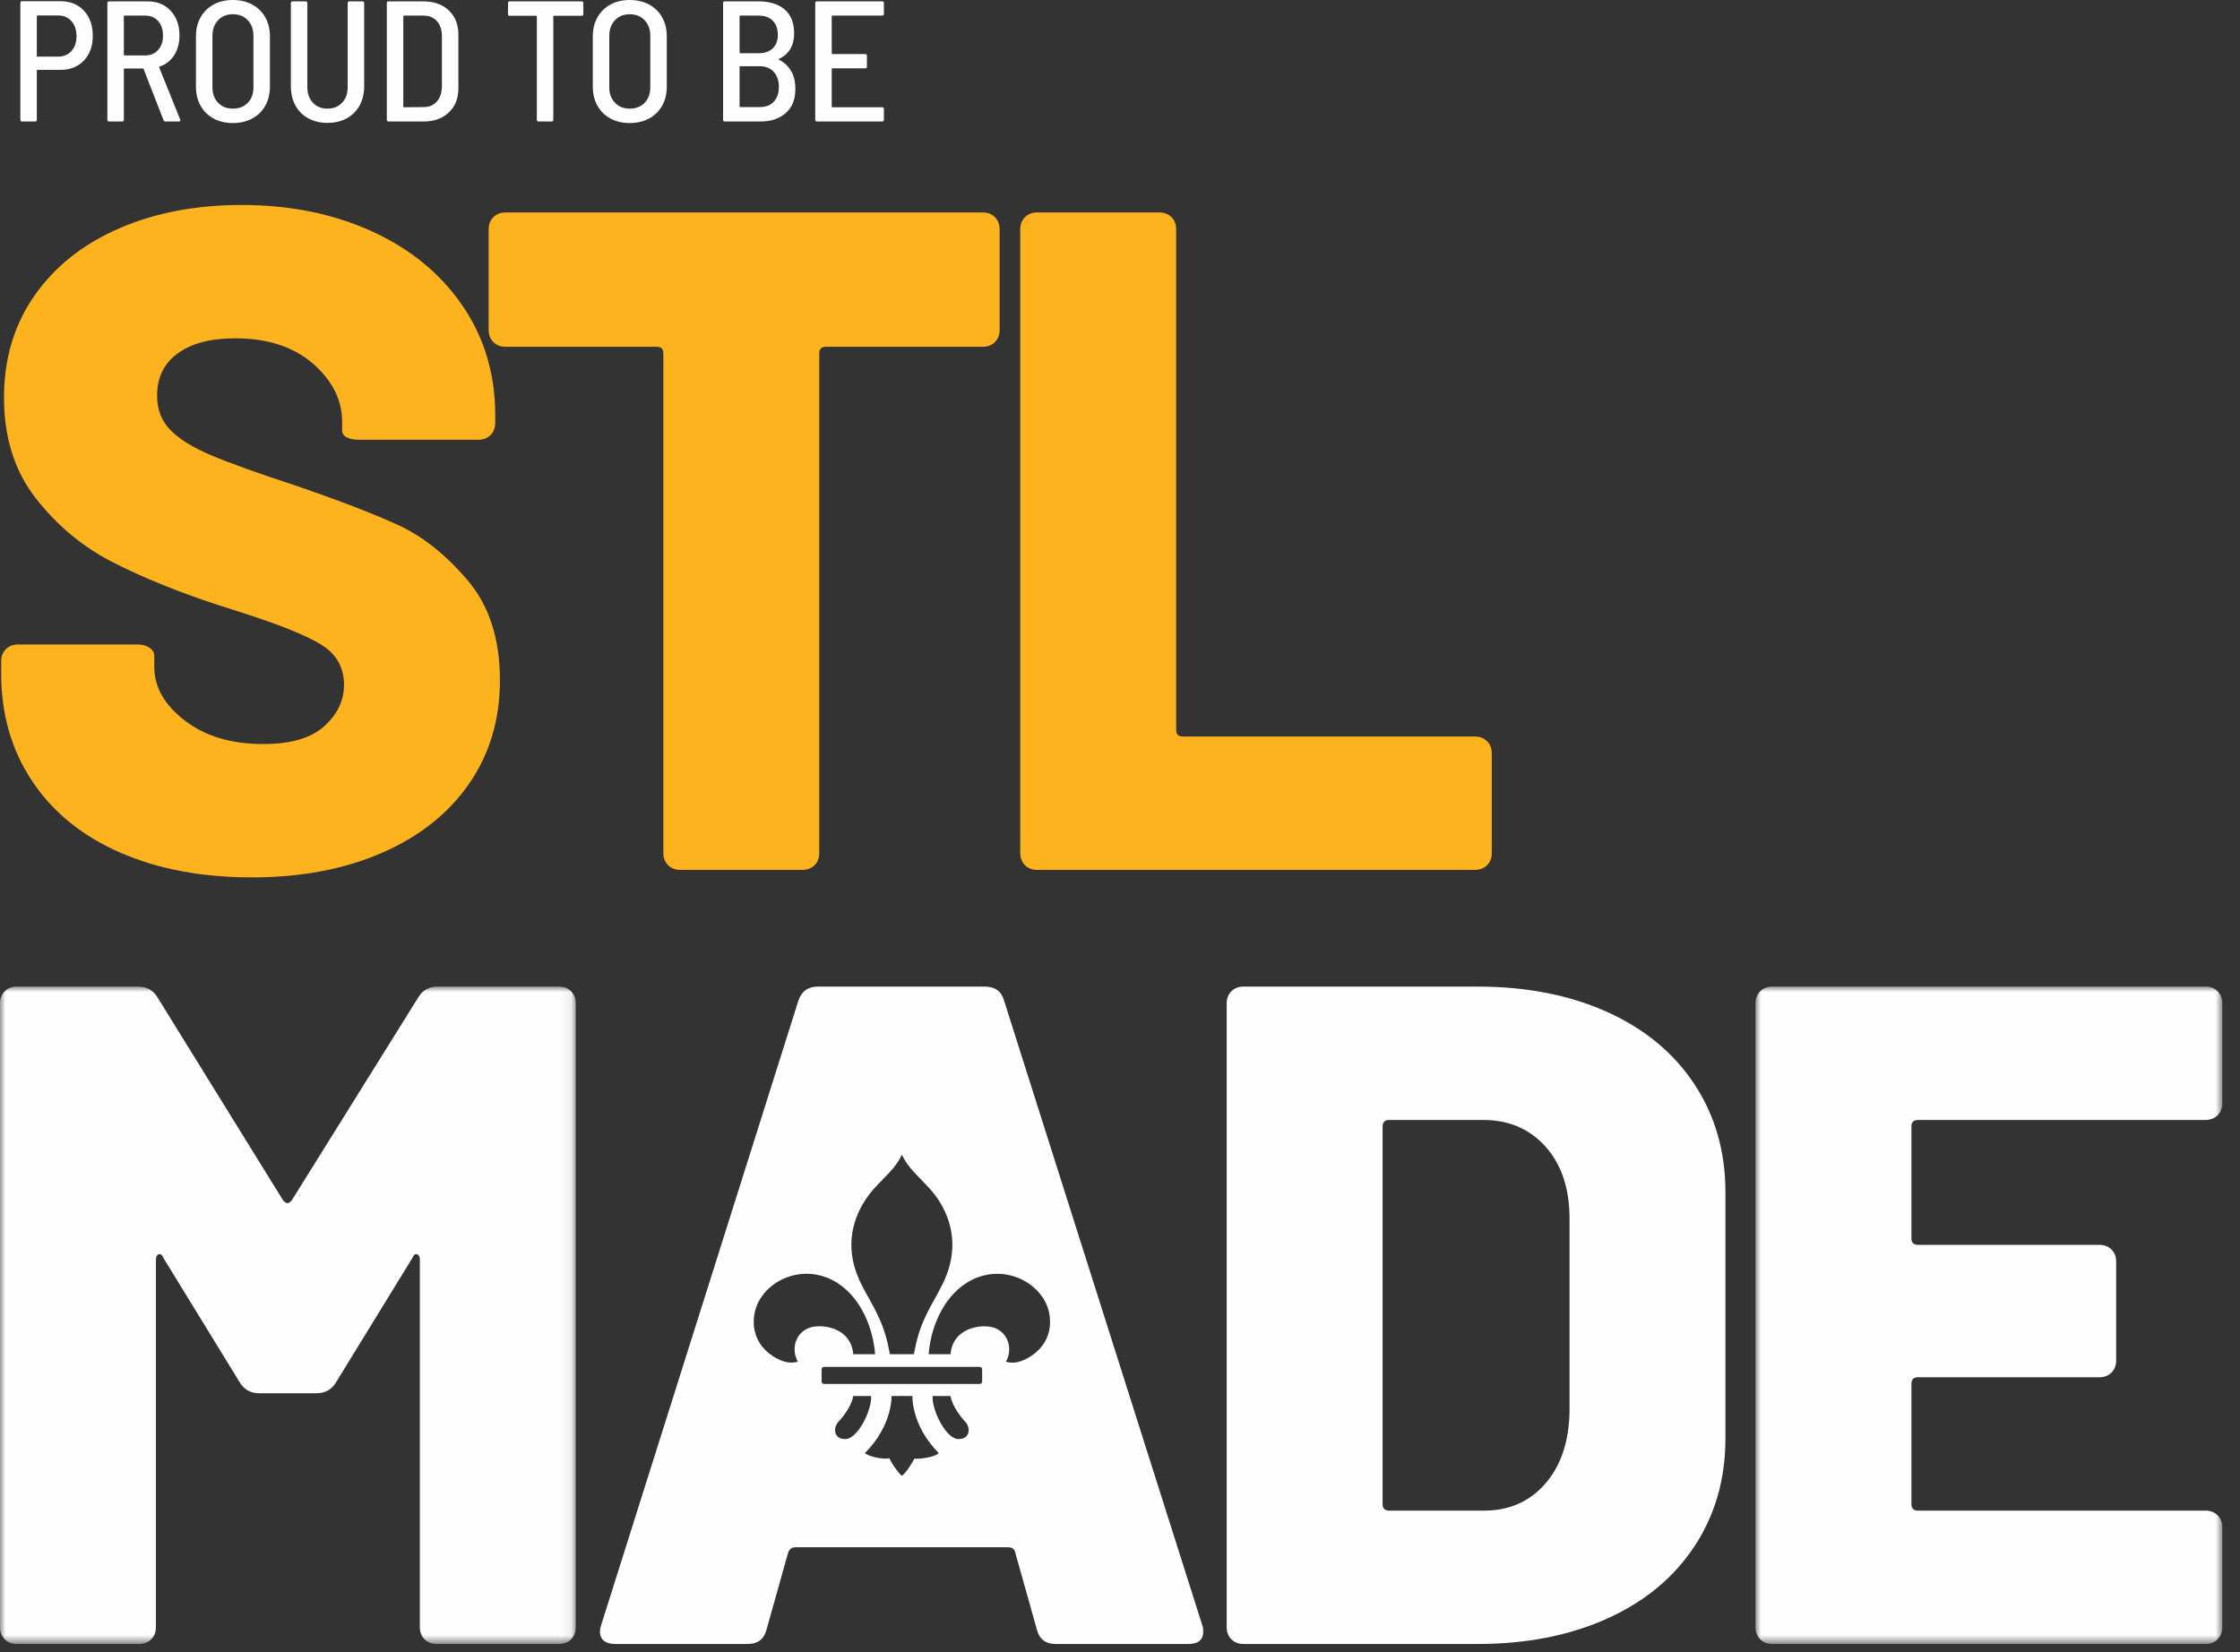
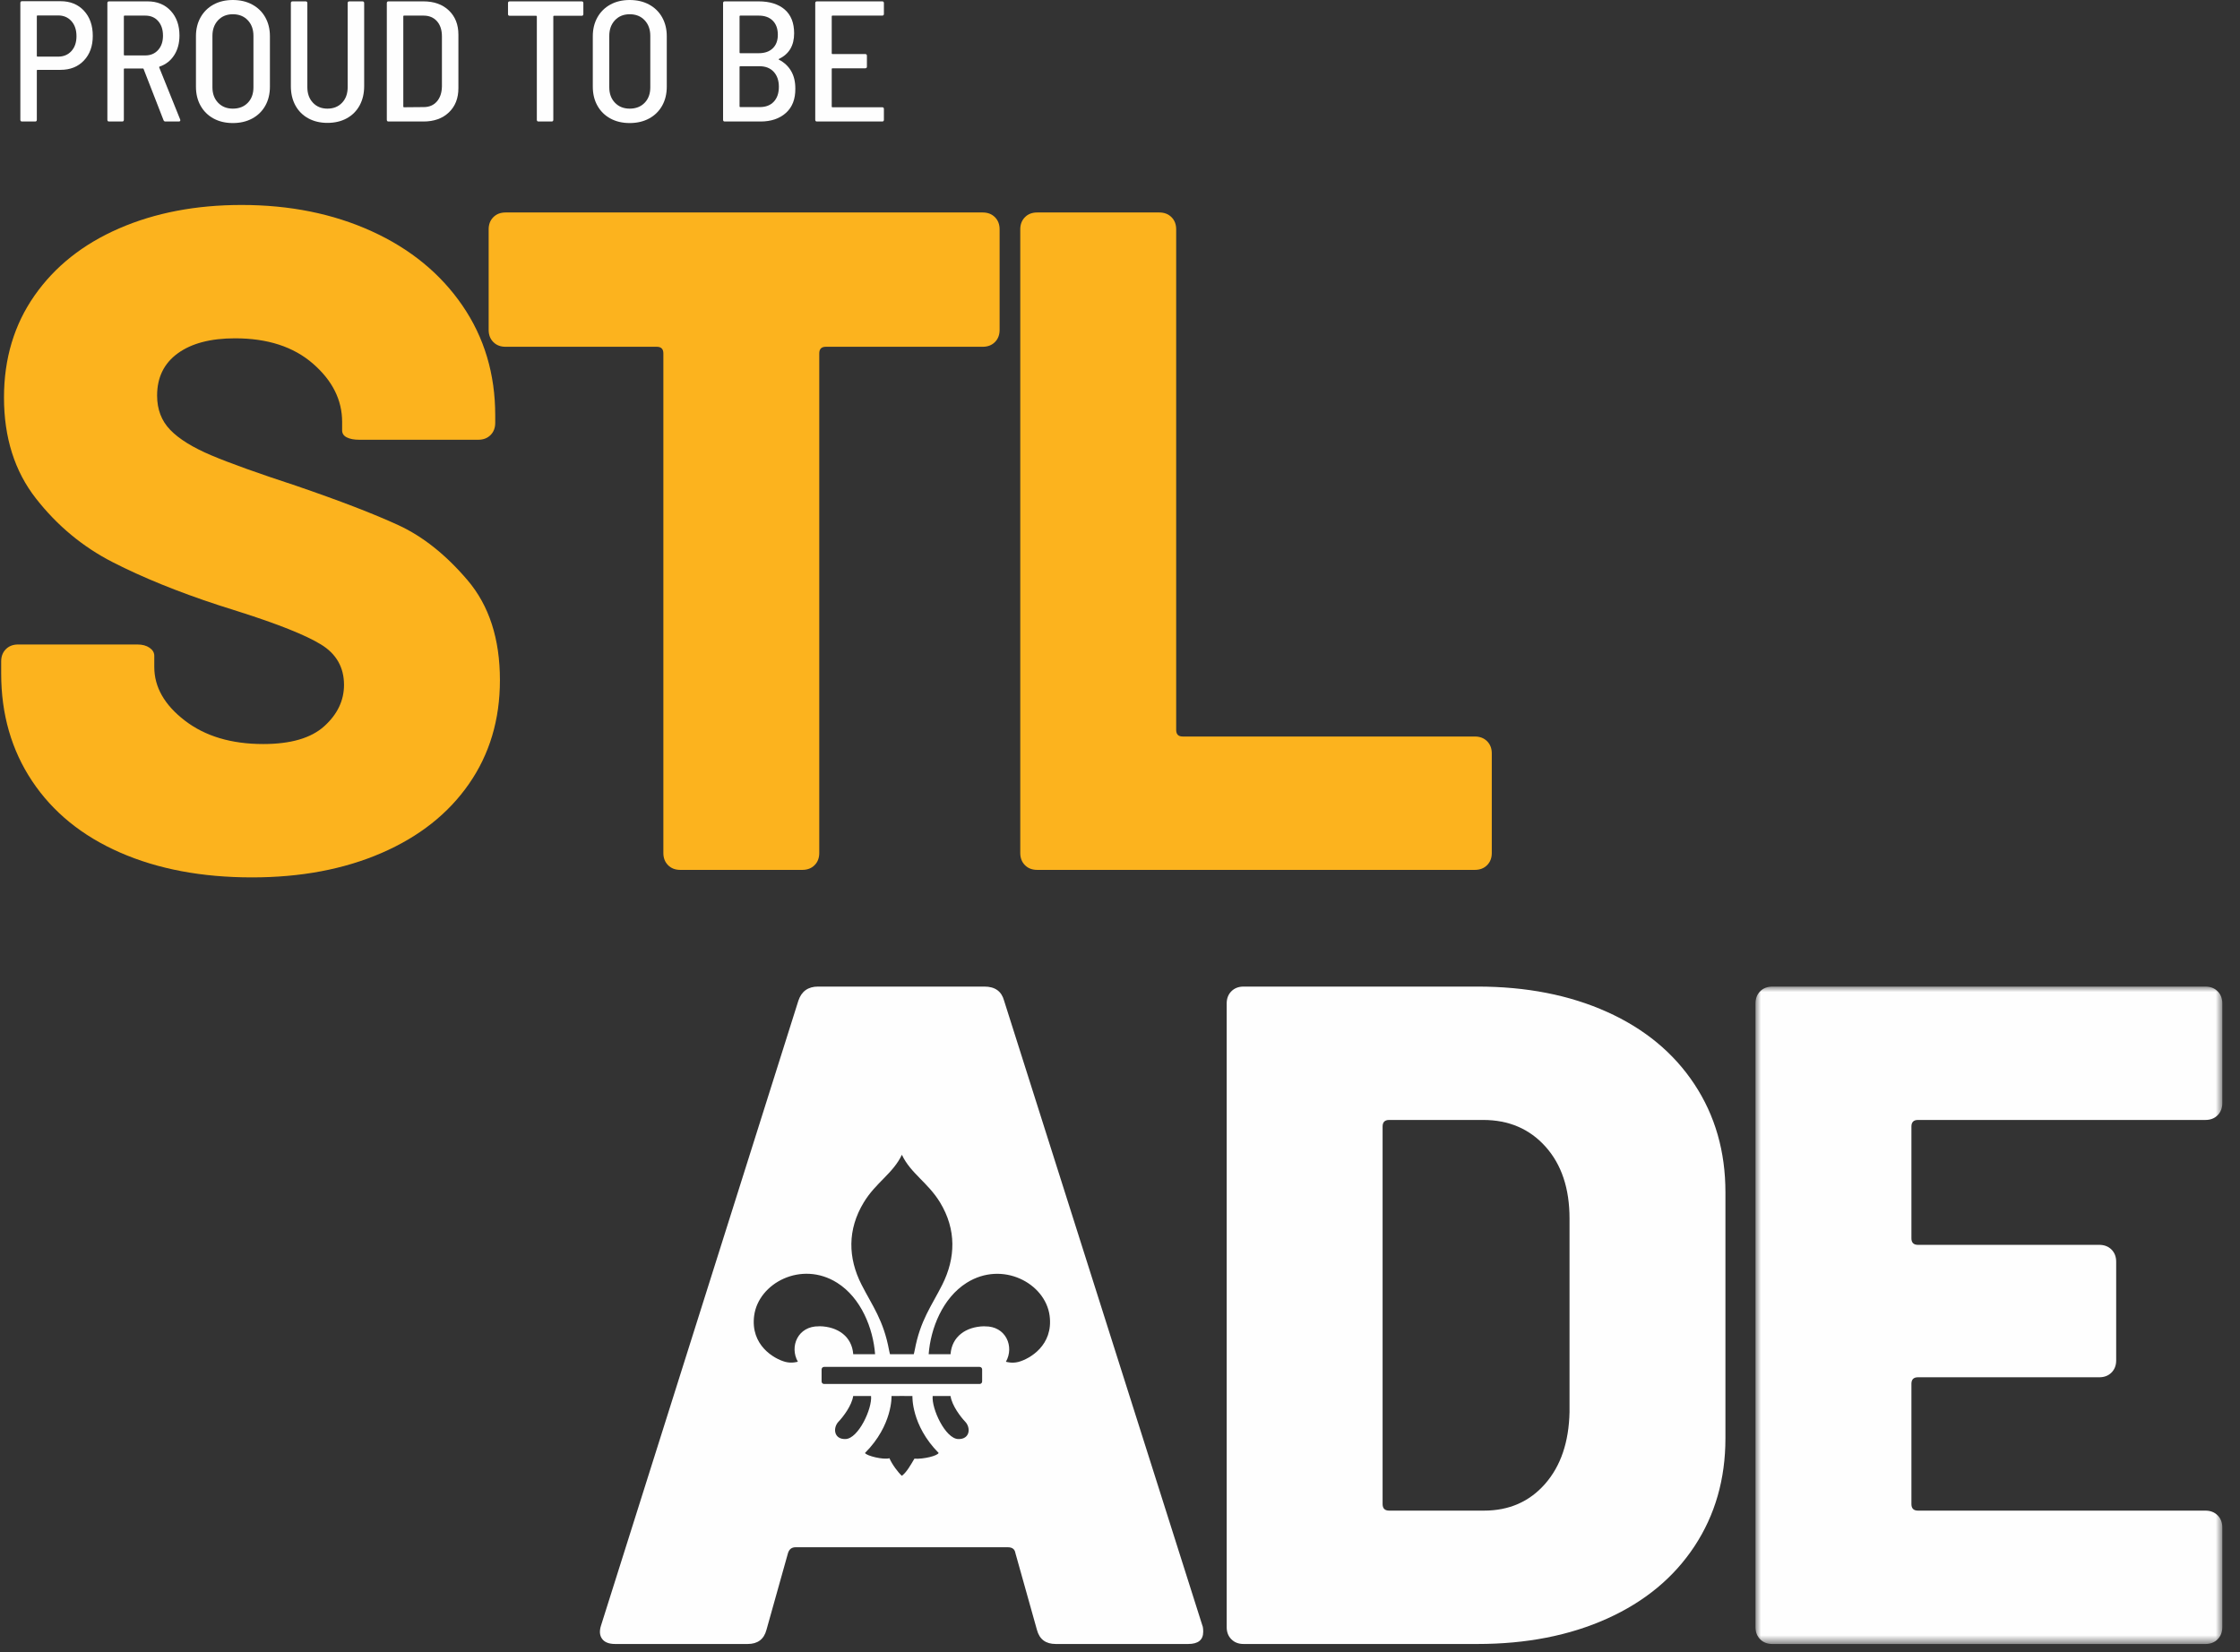
<svg xmlns="http://www.w3.org/2000/svg" width="202px" height="149px" viewBox="0 0 202 149" version="1.1">
  <rect x="0" y="0" width="202" height="149" fill="#333333" stroke="none" />
  <title>stl-made</title>
  <g id="Page-1" stroke="none" stroke-width="1" fill="none" fill-rule="evenodd">
    <g id="stl-made">
      <path d="M10.821,76.888 C7.403,75.393 4.764,73.246 2.901,70.451 C1.038,67.656 0.106,64.424 0.106,60.752 L0.106,59.651 C0.106,59.2 0.246,58.833 0.529,58.55 C0.811,58.268 1.177,58.126 1.631,58.126 L12.387,58.126 C12.84,58.126 13.206,58.226 13.489,58.423 C13.771,58.621 13.913,58.861 13.913,59.143 L13.913,60.159 C13.913,61.967 14.83,63.576 16.666,64.988 C18.5,66.4 20.858,67.105 23.738,67.105 C26.222,67.105 28.058,66.569 29.243,65.496 C30.429,64.424 31.022,63.181 31.022,61.769 C31.022,60.188 30.33,58.973 28.946,58.126 C27.563,57.28 25.093,56.292 21.536,55.162 L19.673,54.569 C16.058,53.383 12.896,52.099 10.185,50.715 C7.475,49.332 5.159,47.411 3.24,44.955 C1.319,42.499 0.36,39.464 0.36,35.849 C0.36,32.349 1.277,29.285 3.113,26.659 C4.947,24.034 7.488,22.015 10.736,20.603 C13.982,19.192 17.667,18.486 21.79,18.486 C26.137,18.486 30.048,19.277 33.521,20.857 C36.993,22.439 39.717,24.669 41.695,27.549 C43.671,30.429 44.659,33.732 44.659,37.459 L44.659,38.137 C44.659,38.589 44.518,38.956 44.236,39.238 C43.952,39.521 43.586,39.661 43.135,39.661 L32.377,39.661 C31.925,39.661 31.558,39.591 31.277,39.45 C30.993,39.309 30.853,39.097 30.853,38.814 L30.853,38.052 C30.853,36.076 29.977,34.325 28.227,32.801 C26.476,31.276 24.133,30.513 21.197,30.513 C18.995,30.513 17.271,30.966 16.03,31.869 C14.787,32.773 14.167,34.043 14.167,35.68 C14.167,36.923 14.561,37.954 15.352,38.772 C16.142,39.591 17.371,40.353 19.037,41.059 C20.702,41.765 23.258,42.682 26.703,43.812 C30.654,45.167 33.733,46.353 35.935,47.369 C38.137,48.386 40.212,50.037 42.16,52.325 C44.109,54.611 45.083,57.618 45.083,61.345 C45.083,64.903 44.152,68.024 42.287,70.705 C40.424,73.388 37.798,75.463 34.41,76.93 C31.022,78.4 27.127,79.133 22.721,79.133 C18.203,79.133 14.237,78.385 10.821,76.888" id="Fill-1" fill="#FCB31E" fill-rule="nonzero" />
      <path d="M89.721,19.587 C90.002,19.869 90.144,20.236 90.144,20.688 L90.144,29.752 C90.144,30.203 90.002,30.57 89.721,30.852 C89.438,31.136 89.072,31.276 88.618,31.276 L74.474,31.276 C74.078,31.276 73.88,31.474 73.88,31.869 L73.88,76.93 C73.88,77.382 73.74,77.749 73.457,78.031 C73.174,78.314 72.808,78.456 72.356,78.456 L61.346,78.456 C60.892,78.456 60.526,78.314 60.245,78.031 C59.962,77.749 59.821,77.382 59.821,76.93 L59.821,31.869 C59.821,31.474 59.623,31.276 59.227,31.276 L45.59,31.276 C45.138,31.276 44.77,31.136 44.489,30.852 C44.206,30.57 44.066,30.203 44.066,29.752 L44.066,20.688 C44.066,20.236 44.206,19.869 44.489,19.587 C44.77,19.305 45.138,19.163 45.59,19.163 L88.618,19.163 C89.072,19.163 89.438,19.305 89.721,19.587" id="Fill-3" fill="#FCB31E" fill-rule="nonzero" />
      <path d="M92.43,78.031 C92.147,77.749 92.006,77.383 92.006,76.929 L92.006,20.687 C92.006,20.236 92.147,19.869 92.43,19.586 C92.711,19.304 93.078,19.163 93.531,19.163 L104.542,19.163 C104.993,19.163 105.36,19.304 105.643,19.586 C105.925,19.869 106.066,20.236 106.066,20.687 L106.066,65.834 C106.066,66.23 106.263,66.427 106.66,66.427 L133.003,66.427 C133.454,66.427 133.82,66.569 134.103,66.85 C134.386,67.134 134.527,67.5 134.527,67.951 L134.527,76.929 C134.527,77.383 134.386,77.749 134.103,78.031 C133.82,78.314 133.454,78.455 133.003,78.455 L93.531,78.455 C93.078,78.455 92.711,78.314 92.43,78.031" id="Fill-5" fill="#FCB31E" fill-rule="nonzero" />
      <g id="Fill-7-Clipped" transform="translate(0, 88.981)">
        <mask id="mask-2" fill="white">
          <polygon id="path-1" points="0 0 51.924 0 51.924 59.292 0 59.292" />
        </mask>
        <g id="path-1" />
-         <path d="M0.424,58.869 C0.141,58.587 -0,58.221 -0,57.767 L-0,1.525 C-0,1.073 0.141,0.707 0.424,0.424 C0.706,0.141 1.072,0 1.526,0 L12.452,0 C13.242,0 13.835,0.339 14.23,1.016 L25.496,19.227 C25.778,19.624 26.059,19.624 26.343,19.227 L37.693,1.016 C38.088,0.339 38.68,0 39.472,0 L50.399,0 C50.85,0 51.217,0.141 51.5,0.424 C51.781,0.707 51.924,1.073 51.924,1.525 L51.924,57.767 C51.924,58.221 51.781,58.587 51.5,58.869 C51.217,59.151 50.85,59.292 50.399,59.292 L39.387,59.292 C38.935,59.292 38.568,59.151 38.286,58.869 C38.003,58.587 37.862,58.221 37.862,57.767 L37.862,24.649 C37.862,24.366 37.778,24.197 37.609,24.14 C37.439,24.085 37.298,24.197 37.185,24.479 L30.324,35.66 C29.928,36.338 29.336,36.677 28.545,36.677 L23.378,36.677 C22.587,36.677 21.994,36.338 21.599,35.66 L14.738,24.479 C14.625,24.197 14.485,24.085 14.315,24.14 C14.146,24.197 14.061,24.366 14.061,24.649 L14.061,57.767 C14.061,58.221 13.919,58.587 13.637,58.869 C13.355,59.151 12.987,59.292 12.536,59.292 L1.526,59.292 C1.072,59.292 0.706,59.151 0.424,58.869" id="Fill-7" fill="#FEFEFE" fill-rule="nonzero" mask="url(#mask-2)" />
      </g>
      <path d="M125.274,136.244 L133.829,136.244 C136.086,136.244 137.922,135.44 139.335,133.831 C140.746,132.222 141.48,130.061 141.538,127.35 L141.538,109.902 C141.538,107.192 140.817,105.032 139.378,103.422 C137.937,101.813 136.059,101.009 133.745,101.009 L125.274,101.009 C124.878,101.009 124.681,101.207 124.681,101.601 L124.681,135.651 C124.681,136.048 124.878,136.244 125.274,136.244 M111.045,147.849 C110.76,147.567 110.621,147.201 110.621,146.748 L110.621,90.506 C110.621,90.054 110.76,89.687 111.045,89.404 C111.326,89.122 111.692,88.98 112.145,88.98 L133.236,88.98 C137.641,88.98 141.538,89.743 144.925,91.267 C148.314,92.792 150.939,94.967 152.803,97.79 C154.666,100.614 155.597,103.86 155.597,107.53 L155.597,129.723 C155.597,133.394 154.666,136.64 152.803,139.464 C150.939,142.288 148.314,144.461 144.925,145.985 C141.538,147.51 137.641,148.272 133.236,148.272 L112.145,148.272 C111.692,148.272 111.326,148.132 111.045,147.849" id="Fill-10" fill="#FEFEFE" fill-rule="nonzero" />
      <g id="Fill-12-Clipped" transform="translate(158.308, 88.981)">
        <mask id="mask-4" fill="white">
          <polygon id="path-3" points="0 0 42.097 0 42.097 59.292 0 59.292" />
        </mask>
        <g id="path-3" />
        <path d="M41.674,11.604 C41.391,11.887 41.024,12.028 40.572,12.028 L14.653,12.028 C14.258,12.028 14.061,12.226 14.061,12.621 L14.061,22.701 C14.061,23.096 14.258,23.293 14.653,23.293 L31.001,23.293 C31.452,23.293 31.819,23.435 32.103,23.716 C32.384,24 32.526,24.366 32.526,24.818 L32.526,33.711 C32.526,34.165 32.384,34.531 32.103,34.812 C31.819,35.096 31.452,35.236 31.001,35.236 L14.653,35.236 C14.258,35.236 14.061,35.434 14.061,35.829 L14.061,46.67 C14.061,47.067 14.258,47.263 14.653,47.263 L40.572,47.263 C41.024,47.263 41.391,47.406 41.674,47.687 C41.955,47.971 42.097,48.337 42.097,48.789 L42.097,57.767 C42.097,58.22 41.955,58.586 41.674,58.869 C41.391,59.151 41.024,59.292 40.572,59.292 L1.525,59.292 C1.071,59.292 0.705,59.151 0.424,58.869 C0.14,58.586 0,58.22 0,57.767 L0,1.525 C0,1.073 0.14,0.707 0.424,0.423 C0.705,0.141 1.071,0 1.525,0 L40.572,0 C41.024,0 41.391,0.141 41.674,0.423 C41.955,0.707 42.097,1.073 42.097,1.525 L42.097,10.503 C42.097,10.956 41.955,11.322 41.674,11.604" id="Fill-12" fill="#FEFEFE" fill-rule="nonzero" mask="url(#mask-4)" />
      </g>
      <path d="M91.841,122.832 C91.248,122.99 90.712,122.816 90.712,122.816 C91.488,121.453 90.712,119.595 88.815,119.625 L88.73,119.618 C87.116,119.658 85.838,120.531 85.719,122.137 L83.746,122.137 C83.92,119.812 85.003,117.061 87.174,115.696 C90.393,113.673 94.269,115.728 94.654,118.671 C95,121.328 92.865,122.558 91.841,122.832 L91.841,122.832 Z M88.568,124.597 C88.568,124.722 88.466,124.822 88.342,124.822 L74.315,124.822 C74.191,124.822 74.09,124.722 74.09,124.597 L74.09,123.508 C74.09,123.383 74.191,123.281 74.315,123.281 L88.342,123.281 C88.466,123.281 88.568,123.383 88.568,123.508 L88.568,124.597 Z M86.414,129.789 C85.249,129.757 83.994,127.042 84.107,125.906 L85.718,125.906 C85.843,126.769 86.628,127.791 87.038,128.22 C87.562,128.766 87.478,129.818 86.414,129.789 L86.414,129.789 Z M82.459,131.559 C82.14,132.104 81.743,132.81 81.326,133.103 C81.007,132.821 80.443,132.077 80.209,131.52 C79.658,131.679 78.133,131.301 78.004,131.046 C80.512,128.535 80.396,125.906 80.396,125.906 L81.331,125.905 L82.282,125.906 C82.282,125.906 82.152,128.525 84.645,131.042 C84.544,131.301 83.289,131.614 82.459,131.559 L82.459,131.559 Z M76.243,129.789 C75.179,129.818 75.095,128.766 75.619,128.219 C76.029,127.791 76.815,126.768 76.939,125.906 L78.55,125.906 C78.664,127.042 77.408,129.757 76.243,129.789 L76.243,129.789 Z M73.847,119.621 C71.95,119.591 71.174,121.45 71.95,122.812 C71.95,122.812 71.415,122.986 70.821,122.828 C69.798,122.555 67.662,121.324 68.008,118.667 C68.393,115.724 72.269,113.669 75.487,115.692 C77.659,117.058 78.74,119.812 78.914,122.137 L76.944,122.137 C76.825,120.531 75.546,119.654 73.932,119.614 L73.847,119.621 Z M77.893,108.446 C78.986,106.645 80.535,105.834 81.33,104.15 C82.126,105.836 83.676,106.647 84.771,108.446 C86.259,110.894 86.181,113.459 84.975,115.863 C84.001,117.805 82.991,119.061 82.485,121.785 C82.446,121.991 82.402,122.135 82.402,122.135 L81.33,122.135 L80.261,122.137 C80.261,122.137 80.215,121.99 80.177,121.786 C79.674,119.061 78.672,117.789 77.692,115.863 C76.467,113.459 76.405,110.898 77.893,108.446 L77.893,108.446 Z M108.419,146.578 L90.547,90.251 C90.32,89.404 89.728,88.98 88.768,88.98 L73.776,88.98 C72.872,88.98 72.279,89.404 71.997,90.251 L54.209,146.578 C54.04,147.087 54.068,147.497 54.295,147.807 C54.519,148.117 54.915,148.272 55.48,148.272 L67.423,148.272 C68.326,148.272 68.891,147.85 69.117,147.002 L71.065,140.057 C71.177,139.718 71.404,139.548 71.743,139.548 L90.885,139.548 C91.28,139.548 91.507,139.718 91.563,140.057 L93.511,147.002 C93.737,147.85 94.301,148.272 95.206,148.272 L107.149,148.272 C108.051,148.272 108.504,147.906 108.504,147.172 C108.504,146.89 108.475,146.692 108.419,146.578 L108.419,146.578 Z" id="Fill-15" fill="#FEFEFE" fill-rule="nonzero" />
      <path d="M6.44,4.605 C6.745,4.27 6.897,3.823 6.897,3.266 C6.897,2.698 6.745,2.244 6.44,1.904 C6.136,1.563 5.736,1.393 5.241,1.393 L3.383,1.393 C3.342,1.393 3.321,1.414 3.321,1.455 L3.321,5.046 C3.321,5.087 3.342,5.108 3.383,5.108 L5.241,5.108 C5.736,5.108 6.136,4.94 6.44,4.605 M7.57,0.967 C8.102,1.54 8.367,2.296 8.367,3.235 C8.367,4.153 8.102,4.894 7.57,5.456 C7.039,6.019 6.335,6.3 5.457,6.3 L3.383,6.3 C3.342,6.3 3.321,6.321 3.321,6.362 L3.321,10.804 C3.321,10.907 3.27,10.959 3.167,10.959 L1.99,10.959 C1.887,10.959 1.835,10.907 1.835,10.804 L1.835,0.263 C1.835,0.16 1.887,0.108 1.99,0.108 L5.457,0.108 C6.335,0.108 7.039,0.395 7.57,0.967" id="Fill-17" fill="#FEFEFE" fill-rule="nonzero" />
      <path d="M11.169,1.47 L11.169,4.937 C11.169,4.979 11.19,4.999 11.231,4.999 L13.104,4.999 C13.578,4.999 13.963,4.837 14.257,4.512 C14.551,4.187 14.698,3.756 14.698,3.219 C14.698,2.672 14.553,2.234 14.265,1.904 C13.976,1.574 13.589,1.408 13.104,1.408 L11.231,1.408 C11.19,1.408 11.169,1.429 11.169,1.47 M14.745,10.835 L12.949,6.222 C12.939,6.191 12.918,6.176 12.887,6.176 L11.231,6.176 C11.19,6.176 11.169,6.197 11.169,6.238 L11.169,10.804 C11.169,10.907 11.117,10.959 11.014,10.959 L9.838,10.959 C9.734,10.959 9.683,10.907 9.683,10.804 L9.683,0.278 C9.683,0.175 9.734,0.123 9.838,0.123 L13.305,0.123 C14.172,0.123 14.868,0.408 15.395,0.975 C15.921,1.542 16.184,2.285 16.184,3.204 C16.184,3.895 16.024,4.489 15.704,4.984 C15.384,5.479 14.946,5.82 14.389,6.006 C14.357,6.016 14.347,6.042 14.357,6.083 L16.246,10.773 L16.262,10.835 C16.262,10.918 16.215,10.959 16.122,10.959 L14.915,10.959 C14.832,10.959 14.775,10.918 14.745,10.835" id="Fill-19" fill="#FEFEFE" fill-rule="nonzero" />
      <path d="M22.345,9.272 C22.686,8.921 22.855,8.457 22.855,7.878 L22.855,3.235 C22.855,2.657 22.686,2.188 22.345,1.826 C22.005,1.465 21.555,1.285 20.997,1.285 C20.451,1.285 20.008,1.465 19.666,1.826 C19.326,2.188 19.157,2.657 19.157,3.235 L19.157,7.878 C19.157,8.446 19.326,8.908 19.666,9.264 C20.008,9.62 20.451,9.798 20.997,9.798 C21.555,9.798 22.005,9.623 22.345,9.272 M19.256,10.688 C18.756,10.415 18.366,10.03 18.088,9.535 C17.809,9.04 17.671,8.467 17.671,7.817 L17.671,3.266 C17.671,2.626 17.809,2.059 18.088,1.563 C18.366,1.068 18.756,0.684 19.256,0.41 C19.758,0.137 20.337,0 20.997,0 C21.659,0 22.241,0.137 22.747,0.41 C23.253,0.684 23.645,1.068 23.924,1.563 C24.201,2.059 24.341,2.626 24.341,3.266 L24.341,7.817 C24.341,8.467 24.201,9.04 23.924,9.535 C23.645,10.03 23.253,10.415 22.747,10.688 C22.241,10.961 21.659,11.098 20.997,11.098 C20.337,11.098 19.758,10.961 19.256,10.688" id="Fill-21" fill="#FEFEFE" fill-rule="nonzero" />
      <path d="M27.801,10.673 C27.301,10.4 26.913,10.012 26.64,9.512 C26.366,9.011 26.23,8.431 26.23,7.771 L26.23,0.278 C26.23,0.175 26.281,0.124 26.384,0.124 L27.561,0.124 C27.664,0.124 27.716,0.175 27.716,0.278 L27.716,7.863 C27.716,8.442 27.884,8.908 28.219,9.264 C28.554,9.62 28.99,9.798 29.527,9.798 C30.074,9.798 30.515,9.62 30.85,9.264 C31.186,8.908 31.353,8.442 31.353,7.863 L31.353,0.278 C31.353,0.175 31.405,0.124 31.508,0.124 L32.685,0.124 C32.788,0.124 32.84,0.175 32.84,0.278 L32.84,7.771 C32.84,8.431 32.702,9.011 32.429,9.512 C32.155,10.012 31.769,10.4 31.268,10.673 C30.768,10.946 30.187,11.083 29.527,11.083 C28.877,11.083 28.301,10.946 27.801,10.673" id="Fill-23" fill="#FEFEFE" fill-rule="nonzero" />
      <path d="M36.431,9.674 L38.211,9.658 C38.706,9.658 39.101,9.491 39.395,9.155 C39.689,8.82 39.841,8.368 39.852,7.801 L39.852,3.281 C39.852,2.703 39.702,2.247 39.403,1.911 C39.103,1.576 38.701,1.408 38.196,1.408 L36.431,1.408 C36.389,1.408 36.369,1.429 36.369,1.47 L36.369,9.612 C36.369,9.653 36.389,9.674 36.431,9.674 M34.883,10.804 L34.883,0.278 C34.883,0.175 34.934,0.123 35.038,0.123 L38.18,0.123 C39.139,0.123 39.906,0.397 40.478,0.944 C41.051,1.491 41.338,2.218 41.338,3.126 L41.338,7.956 C41.338,8.864 41.051,9.591 40.478,10.138 C39.906,10.685 39.139,10.959 38.18,10.959 L35.038,10.959 C34.934,10.959 34.883,10.907 34.883,10.804" id="Fill-25" fill="#FEFEFE" fill-rule="nonzero" />
      <path d="M52.606,0.278 L52.606,1.269 C52.606,1.372 52.554,1.424 52.451,1.424 L49.959,1.424 C49.918,1.424 49.897,1.445 49.897,1.486 L49.897,10.804 C49.897,10.907 49.845,10.959 49.742,10.959 L48.566,10.959 C48.462,10.959 48.411,10.907 48.411,10.804 L48.411,1.486 C48.411,1.445 48.39,1.424 48.349,1.424 L45.965,1.424 C45.862,1.424 45.811,1.372 45.811,1.269 L45.811,0.278 C45.811,0.175 45.862,0.123 45.965,0.123 L52.451,0.123 C52.554,0.123 52.606,0.175 52.606,0.278" id="Fill-27" fill="#FEFEFE" fill-rule="nonzero" />
      <path d="M58.132,9.272 C58.473,8.921 58.643,8.457 58.643,7.878 L58.643,3.235 C58.643,2.657 58.473,2.188 58.132,1.826 C57.792,1.465 57.343,1.285 56.785,1.285 C56.238,1.285 55.795,1.465 55.454,1.826 C55.114,2.188 54.944,2.657 54.944,3.235 L54.944,7.878 C54.944,8.446 55.114,8.908 55.454,9.264 C55.795,9.62 56.238,9.798 56.785,9.798 C57.343,9.798 57.792,9.623 58.132,9.272 M55.044,10.688 C54.544,10.415 54.154,10.03 53.876,9.535 C53.597,9.04 53.458,8.467 53.458,7.817 L53.458,3.266 C53.458,2.626 53.597,2.059 53.876,1.563 C54.154,1.068 54.544,0.684 55.044,0.41 C55.545,0.137 56.125,0 56.785,0 C57.446,0 58.029,0.137 58.535,0.41 C59.04,0.684 59.432,1.068 59.711,1.563 C59.989,2.059 60.129,2.626 60.129,3.266 L60.129,7.817 C60.129,8.467 59.989,9.04 59.711,9.535 C59.432,10.03 59.04,10.415 58.535,10.688 C58.029,10.961 57.446,11.098 56.785,11.098 C56.125,11.098 55.545,10.961 55.044,10.688" id="Fill-29" fill="#FEFEFE" fill-rule="nonzero" />
      <path d="M69.78,9.171 C70.085,8.846 70.237,8.4 70.237,7.832 C70.237,7.264 70.082,6.813 69.772,6.477 C69.463,6.142 69.04,5.974 68.503,5.974 L66.754,5.974 C66.713,5.974 66.692,5.995 66.692,6.036 L66.692,9.596 C66.692,9.638 66.713,9.658 66.754,9.658 L68.518,9.658 C69.055,9.658 69.475,9.496 69.78,9.171 M66.692,1.47 L66.692,4.736 C66.692,4.777 66.713,4.798 66.754,4.798 L68.426,4.798 C68.962,4.798 69.383,4.651 69.687,4.357 C69.992,4.063 70.144,3.658 70.144,3.142 C70.144,2.595 69.992,2.169 69.687,1.865 C69.383,1.56 68.962,1.408 68.426,1.408 L66.754,1.408 C66.713,1.408 66.692,1.429 66.692,1.47 M70.872,10.185 C70.294,10.701 69.53,10.959 68.581,10.959 L65.361,10.959 C65.258,10.959 65.206,10.907 65.206,10.804 L65.206,0.278 C65.206,0.175 65.258,0.123 65.361,0.123 L68.41,0.123 C69.411,0.123 70.195,0.368 70.763,0.858 C71.331,1.349 71.614,2.064 71.614,3.003 C71.614,4.107 71.16,4.875 70.253,5.309 C70.201,5.339 70.201,5.365 70.253,5.386 C70.726,5.634 71.091,5.974 71.343,6.408 C71.596,6.841 71.722,7.367 71.722,7.986 C71.733,8.936 71.449,9.669 70.872,10.185" id="Fill-31" fill="#FEFEFE" fill-rule="nonzero" />
      <path d="M79.555,1.408 L75.066,1.408 C75.025,1.408 75.004,1.429 75.004,1.47 L75.004,4.814 C75.004,4.855 75.025,4.875 75.066,4.875 L78.023,4.875 C78.125,4.875 78.177,4.927 78.177,5.03 L78.177,6.006 C78.177,6.109 78.125,6.16 78.023,6.16 L75.066,6.16 C75.025,6.16 75.004,6.181 75.004,6.222 L75.004,9.612 C75.004,9.654 75.025,9.674 75.066,9.674 L79.555,9.674 C79.658,9.674 79.709,9.726 79.709,9.829 L79.709,10.804 C79.709,10.907 79.658,10.959 79.555,10.959 L73.673,10.959 C73.57,10.959 73.518,10.907 73.518,10.804 L73.518,0.278 C73.518,0.175 73.57,0.123 73.673,0.123 L79.555,0.123 C79.658,0.123 79.709,0.175 79.709,0.278 L79.709,1.253 C79.709,1.357 79.658,1.408 79.555,1.408" id="Fill-33" fill="#FEFEFE" fill-rule="nonzero" />
    </g>
  </g>
</svg>